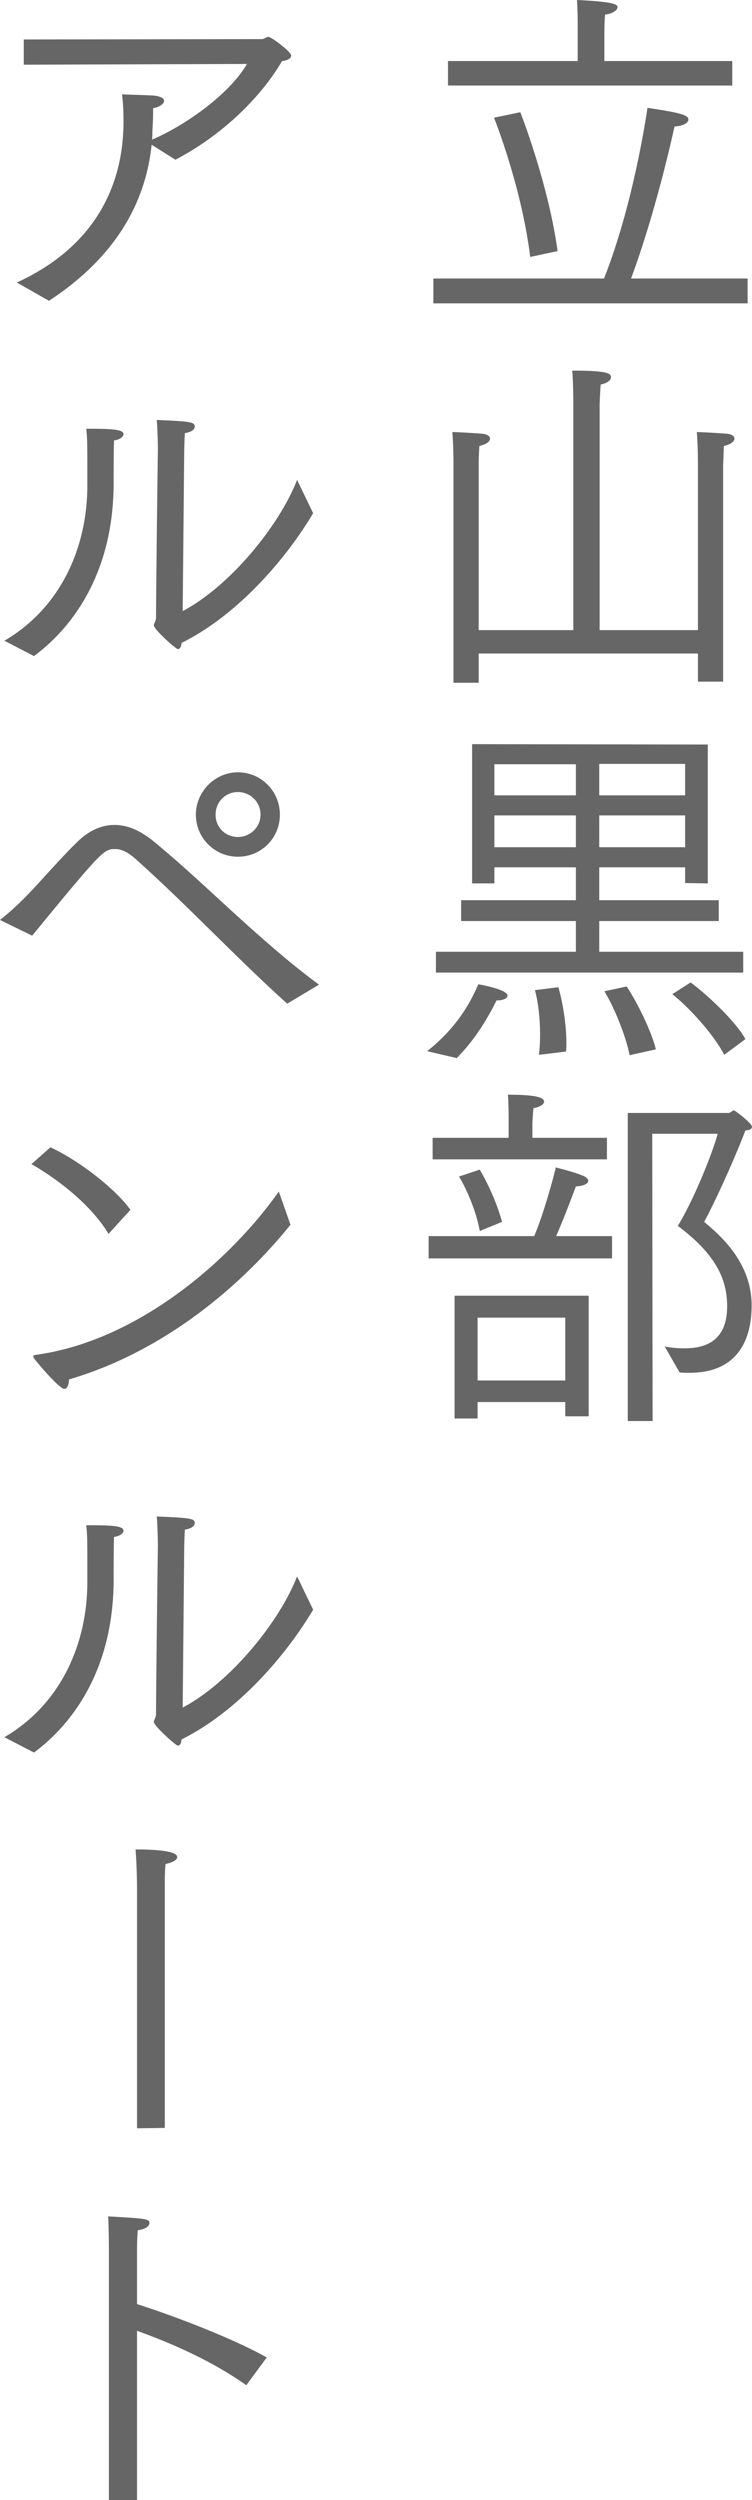
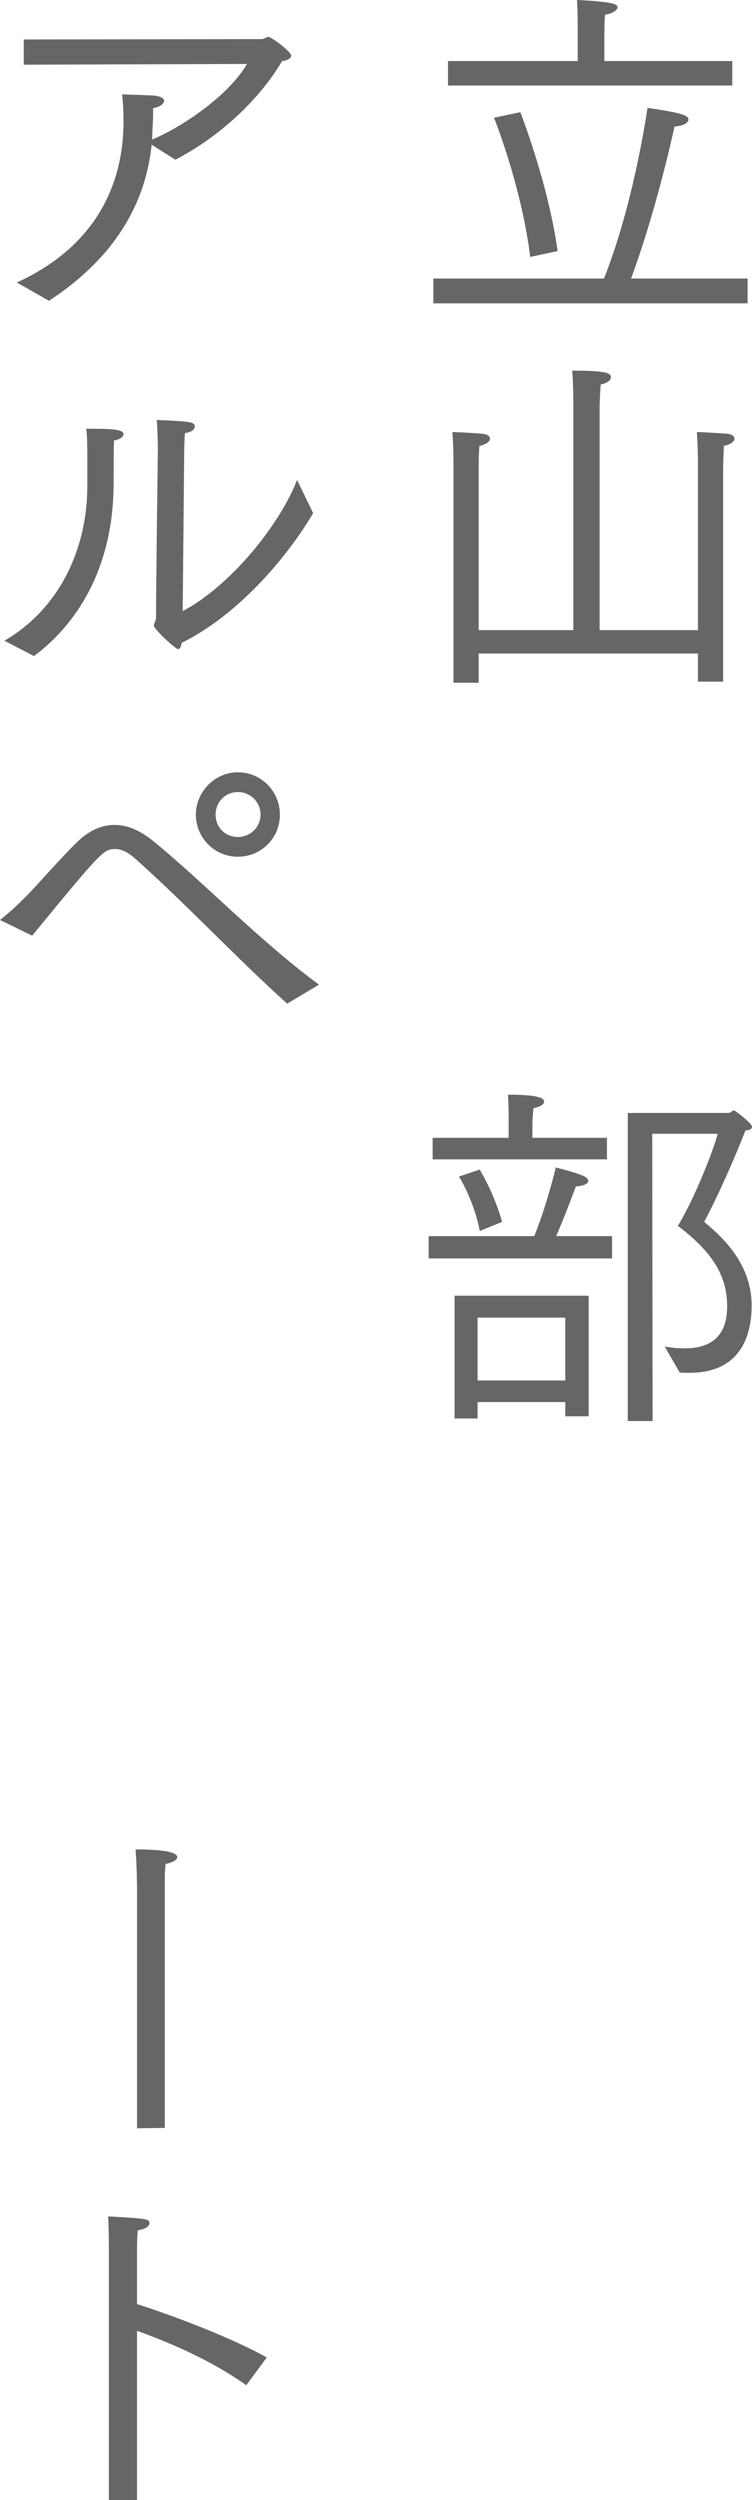
<svg xmlns="http://www.w3.org/2000/svg" id="_レイヤー_2" data-name="レイヤー 2" viewBox="0 0 41.16 136.8">
  <defs>
    <style>
      .cls-1 {
        fill: #666;
        stroke-width: 0px;
      }
    </style>
  </defs>
  <g id="_レイヤー_4" data-name="レイヤー 4">
    <g>
      <path class="cls-1" d="M23.72,15.24h9.34c1.56-3.94,2.28-8.66,2.38-9.34,1.56.24,2.24.36,2.24.64,0,.18-.28.36-.76.38-.18.82-1.08,4.82-2.38,8.32h6.38v1.36h-17.2v-1.36ZM24.52,3.34h7.1v-1.84c0-.12,0-.98-.04-1.5,2.14.1,2.22.26,2.22.4,0,.16-.3.36-.68.4-.04.34-.04,1-.04,1v1.54h7v1.34h-15.56v-1.34ZM29.02,14.06c-.44-3.58-1.74-7-1.98-7.62l1.44-.3c.2.52,1.56,4.12,2.04,7.6l-1.5.32Z" />
      <path class="cls-1" d="M24.82,25.3s0-.88-.06-1.66c.14,0,1.3.06,1.7.1.24.04.36.14.36.26,0,.16-.2.32-.58.4-.04.46-.04,1.1-.04,1.1v8.98h5.18v-12.48s0-1.06-.06-1.72c1.9,0,2.12.14,2.12.36,0,.16-.18.32-.56.4-.04.44-.06,1.12-.06,1.12v12.32h5.38v-9.14s0-.96-.06-1.7c.16,0,1.3.06,1.72.1.22.04.34.14.34.26,0,.14-.18.32-.58.4-.02.46-.04,1.1-.04,1.1v11.8h-1.38v-1.54h-12v1.6h-1.38v-12.06Z" />
-       <path class="cls-1" d="M23.38,57.52c1.64-1.3,2.38-2.68,2.8-3.66.04,0,1.6.28,1.6.62,0,.14-.22.26-.52.26h-.08c-.46.92-1.12,2.08-2.18,3.16l-1.62-.38ZM23.86,52.08h7.66v-1.68h-6.28v-1.14h6.28v-1.8h-4.46v.88h-1.22v-7.62l12.9.02v7.6l-1.24-.02v-.86h-4.7v1.8h6.54v1.14h-6.54v1.68h7.88v1.14h-16.82v-1.14ZM31.52,43.52v-1.7h-4.46v1.7h4.46ZM31.52,46.36v-1.74h-4.46v1.74h4.46ZM29.5,57.72c.04-.34.06-.72.06-1.12,0-.86-.1-1.76-.28-2.42l1.28-.16c.24.8.44,2.04.44,3.04,0,.18,0,.34-.02.48l-1.48.18ZM37.5,43.52v-1.72h-4.7v1.72h4.7ZM37.5,46.36v-1.74h-4.7v1.74h4.7ZM34.46,57.74c-.2-1.04-.84-2.62-1.38-3.5l1.22-.26c.56.84,1.34,2.4,1.6,3.44l-1.44.32ZM37.8,53.76c.88.64,2.48,2.14,3,3.1l-1.16.86c-.6-1.16-1.96-2.62-2.84-3.32l1-.64Z" />
      <path class="cls-1" d="M23.46,67.64h5.78c.58-1.38,1.14-3.54,1.18-3.76.12.04.92.22,1.5.46.18.08.28.18.28.28,0,.14-.24.28-.68.3,0,0-.58,1.58-1.08,2.72h3.06v1.22h-10.04v-1.22ZM23.68,62.26h4.16v-1.06c0-.12,0-.8-.04-1.3,1.72,0,1.98.2,1.98.38,0,.14-.18.28-.58.36-.04.34-.06.84-.06.84v.78h4.08v1.18h-9.54v-1.18ZM24.88,70.9h7.34v6.6h-1.28v-.78h-4.8v.9h-1.26v-6.72ZM26.26,67.36c-.28-1.52-1.04-2.84-1.14-2.98l1.14-.38c.06.12.78,1.28,1.22,2.86l-1.22.5ZM30.94,75.54v-3.44h-4.8v3.44h4.8ZM34.36,60.9h5.5c.14,0,.22-.14.32-.14.04,0,.98.7.98.9,0,.1-.1.18-.36.2-.72,1.86-1.74,4.06-2.26,5,.94.78,2.6,2.26,2.6,4.56,0,2.14-.96,3.7-3.4,3.7-.18,0-.36,0-.54-.02l-.82-1.42c.4.08.76.1,1.1.1,1.52,0,2.32-.74,2.32-2.3s-.7-2.9-2.7-4.4c.92-1.5,1.96-4.16,2.18-5.04h-3.58l.02,15.72h-1.36v-16.86Z" />
      <path class="cls-1" d="M.92,15.46c4.02-1.84,5.84-5.02,5.84-8.82,0-.48-.02-.98-.08-1.48.16.02,1.52.04,1.84.08.34.06.46.16.46.28,0,.16-.24.34-.6.4v.26c0,.34-.02.68-.04,1.02,0,.14,0,.3-.02.44,1.76-.74,4.22-2.46,5.2-4.14l-12.22.04v-1.38l13.02-.02c.16,0,.24-.12.38-.12.16,0,1.24.82,1.24,1.02,0,.16-.24.28-.5.3-1.22,2.08-3.38,4.12-5.84,5.4l-1.3-.82c-.38,3.66-2.44,6.46-5.62,8.54l-1.76-1Z" />
      <path class="cls-1" d="M.24,35.06c3.12-1.82,4.54-5.16,4.54-8.48v-.28c0-2.1,0-2.32-.06-2.84,1.34,0,2.04.02,2.04.3,0,.14-.2.3-.52.34-.02.64-.02,1.64-.02,2.06v.26c0,4.78-2.12,7.82-4.36,9.48l-1.62-.84ZM10,33.44c2.64-1.4,5.32-4.74,6.26-7.18l.88,1.82c-1.38,2.34-4.02,5.52-7.2,7.1-.02.18-.08.34-.2.34s-1.32-1.08-1.32-1.3c0-.12.12-.22.12-.42,0-1.66.1-9.24.1-9.24,0-.34-.02-1.1-.06-1.58,1.8.08,2.08.1,2.08.36,0,.14-.14.3-.54.36-.04.58-.04,1.28-.04,1.28l-.08,8.46Z" />
      <path class="cls-1" d="M0,50.34c.74-.58,1.4-1.24,2.04-1.94.72-.78,1.42-1.58,2.16-2.3.64-.64,1.34-.96,2.06-.96s1.4.3,2.1.86c1.5,1.22,3.04,2.68,4.62,4.12,1.48,1.34,2.98,2.66,4.48,3.76l-1.74,1.04c-2.74-2.46-5.52-5.44-8.28-7.9-.38-.34-.74-.56-1.12-.56-.64,0-.7.04-4.56,4.74l-1.76-.86ZM13.02,42.26c1.28,0,2.3,1.04,2.3,2.32s-1.02,2.3-2.3,2.3-2.3-1.04-2.3-2.3,1.04-2.32,2.3-2.32ZM14.26,44.58c0-.7-.56-1.24-1.24-1.24s-1.22.54-1.22,1.24.54,1.22,1.22,1.22,1.24-.54,1.24-1.22Z" />
-       <path class="cls-1" d="M2.76,62.78c1.6.74,3.56,2.28,4.38,3.42l-1.2,1.32c-.94-1.58-2.78-3-4.22-3.82l1.04-.92ZM15.9,67.02c-3.06,3.78-7.32,7.06-12.12,8.46-.02.36-.12.52-.26.52-.28,0-1.56-1.52-1.66-1.68-.02-.02-.04-.06-.04-.1s.02-.06.12-.08c5.64-.76,10.72-5.24,13.32-8.94l.64,1.82Z" />
-       <path class="cls-1" d="M.24,95.06c3.12-1.82,4.54-5.16,4.54-8.48v-.28c0-2.1,0-2.32-.06-2.84,1.34,0,2.04.02,2.04.3,0,.14-.2.3-.52.34-.02.64-.02,1.64-.02,2.06v.26c0,4.78-2.12,7.82-4.36,9.48l-1.62-.84ZM10,93.44c2.64-1.4,5.32-4.74,6.26-7.18l.88,1.82c-1.38,2.34-4.02,5.52-7.2,7.1-.02.18-.08.34-.2.34s-1.32-1.08-1.32-1.3c0-.12.12-.22.12-.42,0-1.66.1-9.24.1-9.24,0-.34-.02-1.1-.06-1.58,1.8.08,2.08.1,2.08.36,0,.14-.14.3-.54.36-.04.58-.04,1.28-.04,1.28l-.08,8.46Z" />
      <path class="cls-1" d="M7.5,103.36s0-1.12-.08-2.16c2.16,0,2.28.3,2.28.42,0,.14-.2.28-.64.38-.02.22-.04.52-.04.9v13.54l-1.52.02v-13.1Z" />
      <path class="cls-1" d="M5.96,123.12s0-1.1-.04-1.84c2.16.12,2.26.14,2.26.38,0,.14-.2.32-.64.38-.04.46-.04.9-.04,1.2v2.84c2.08.66,5.3,1.9,7.1,2.92l-1.12,1.52c-1.88-1.34-4.1-2.3-5.98-2.98v9.26h-1.54v-13.68Z" />
    </g>
  </g>
</svg>